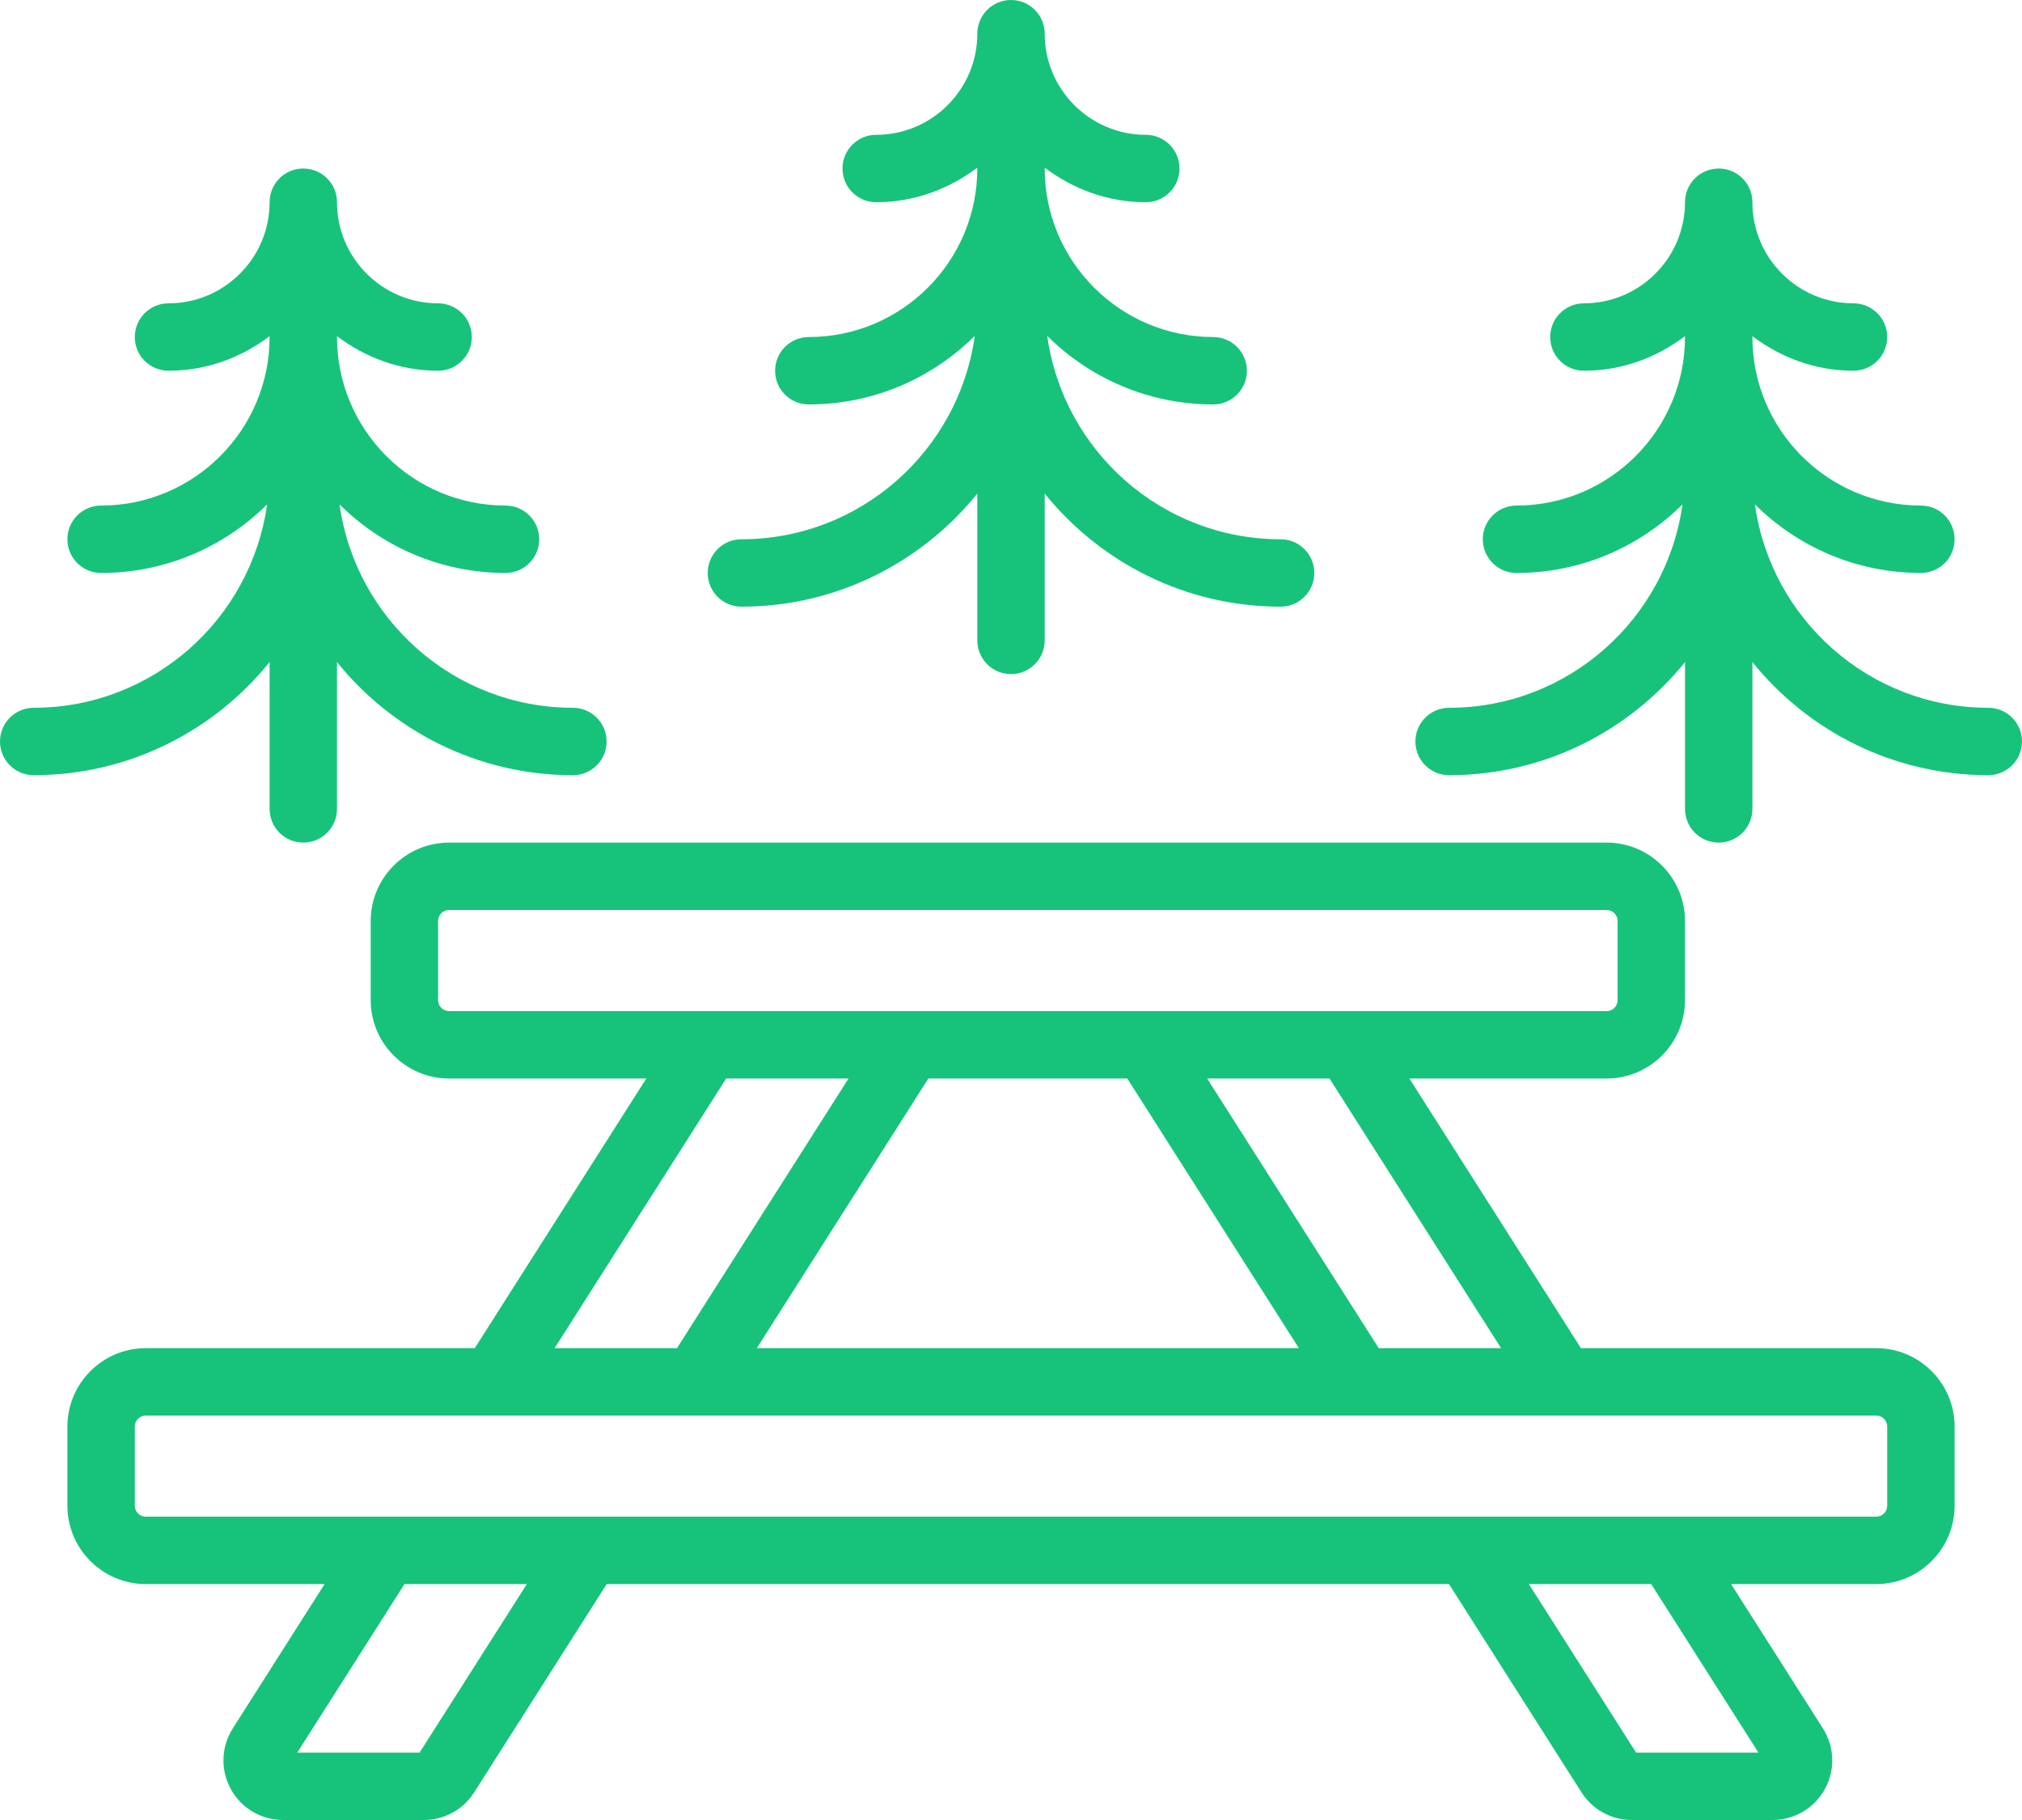
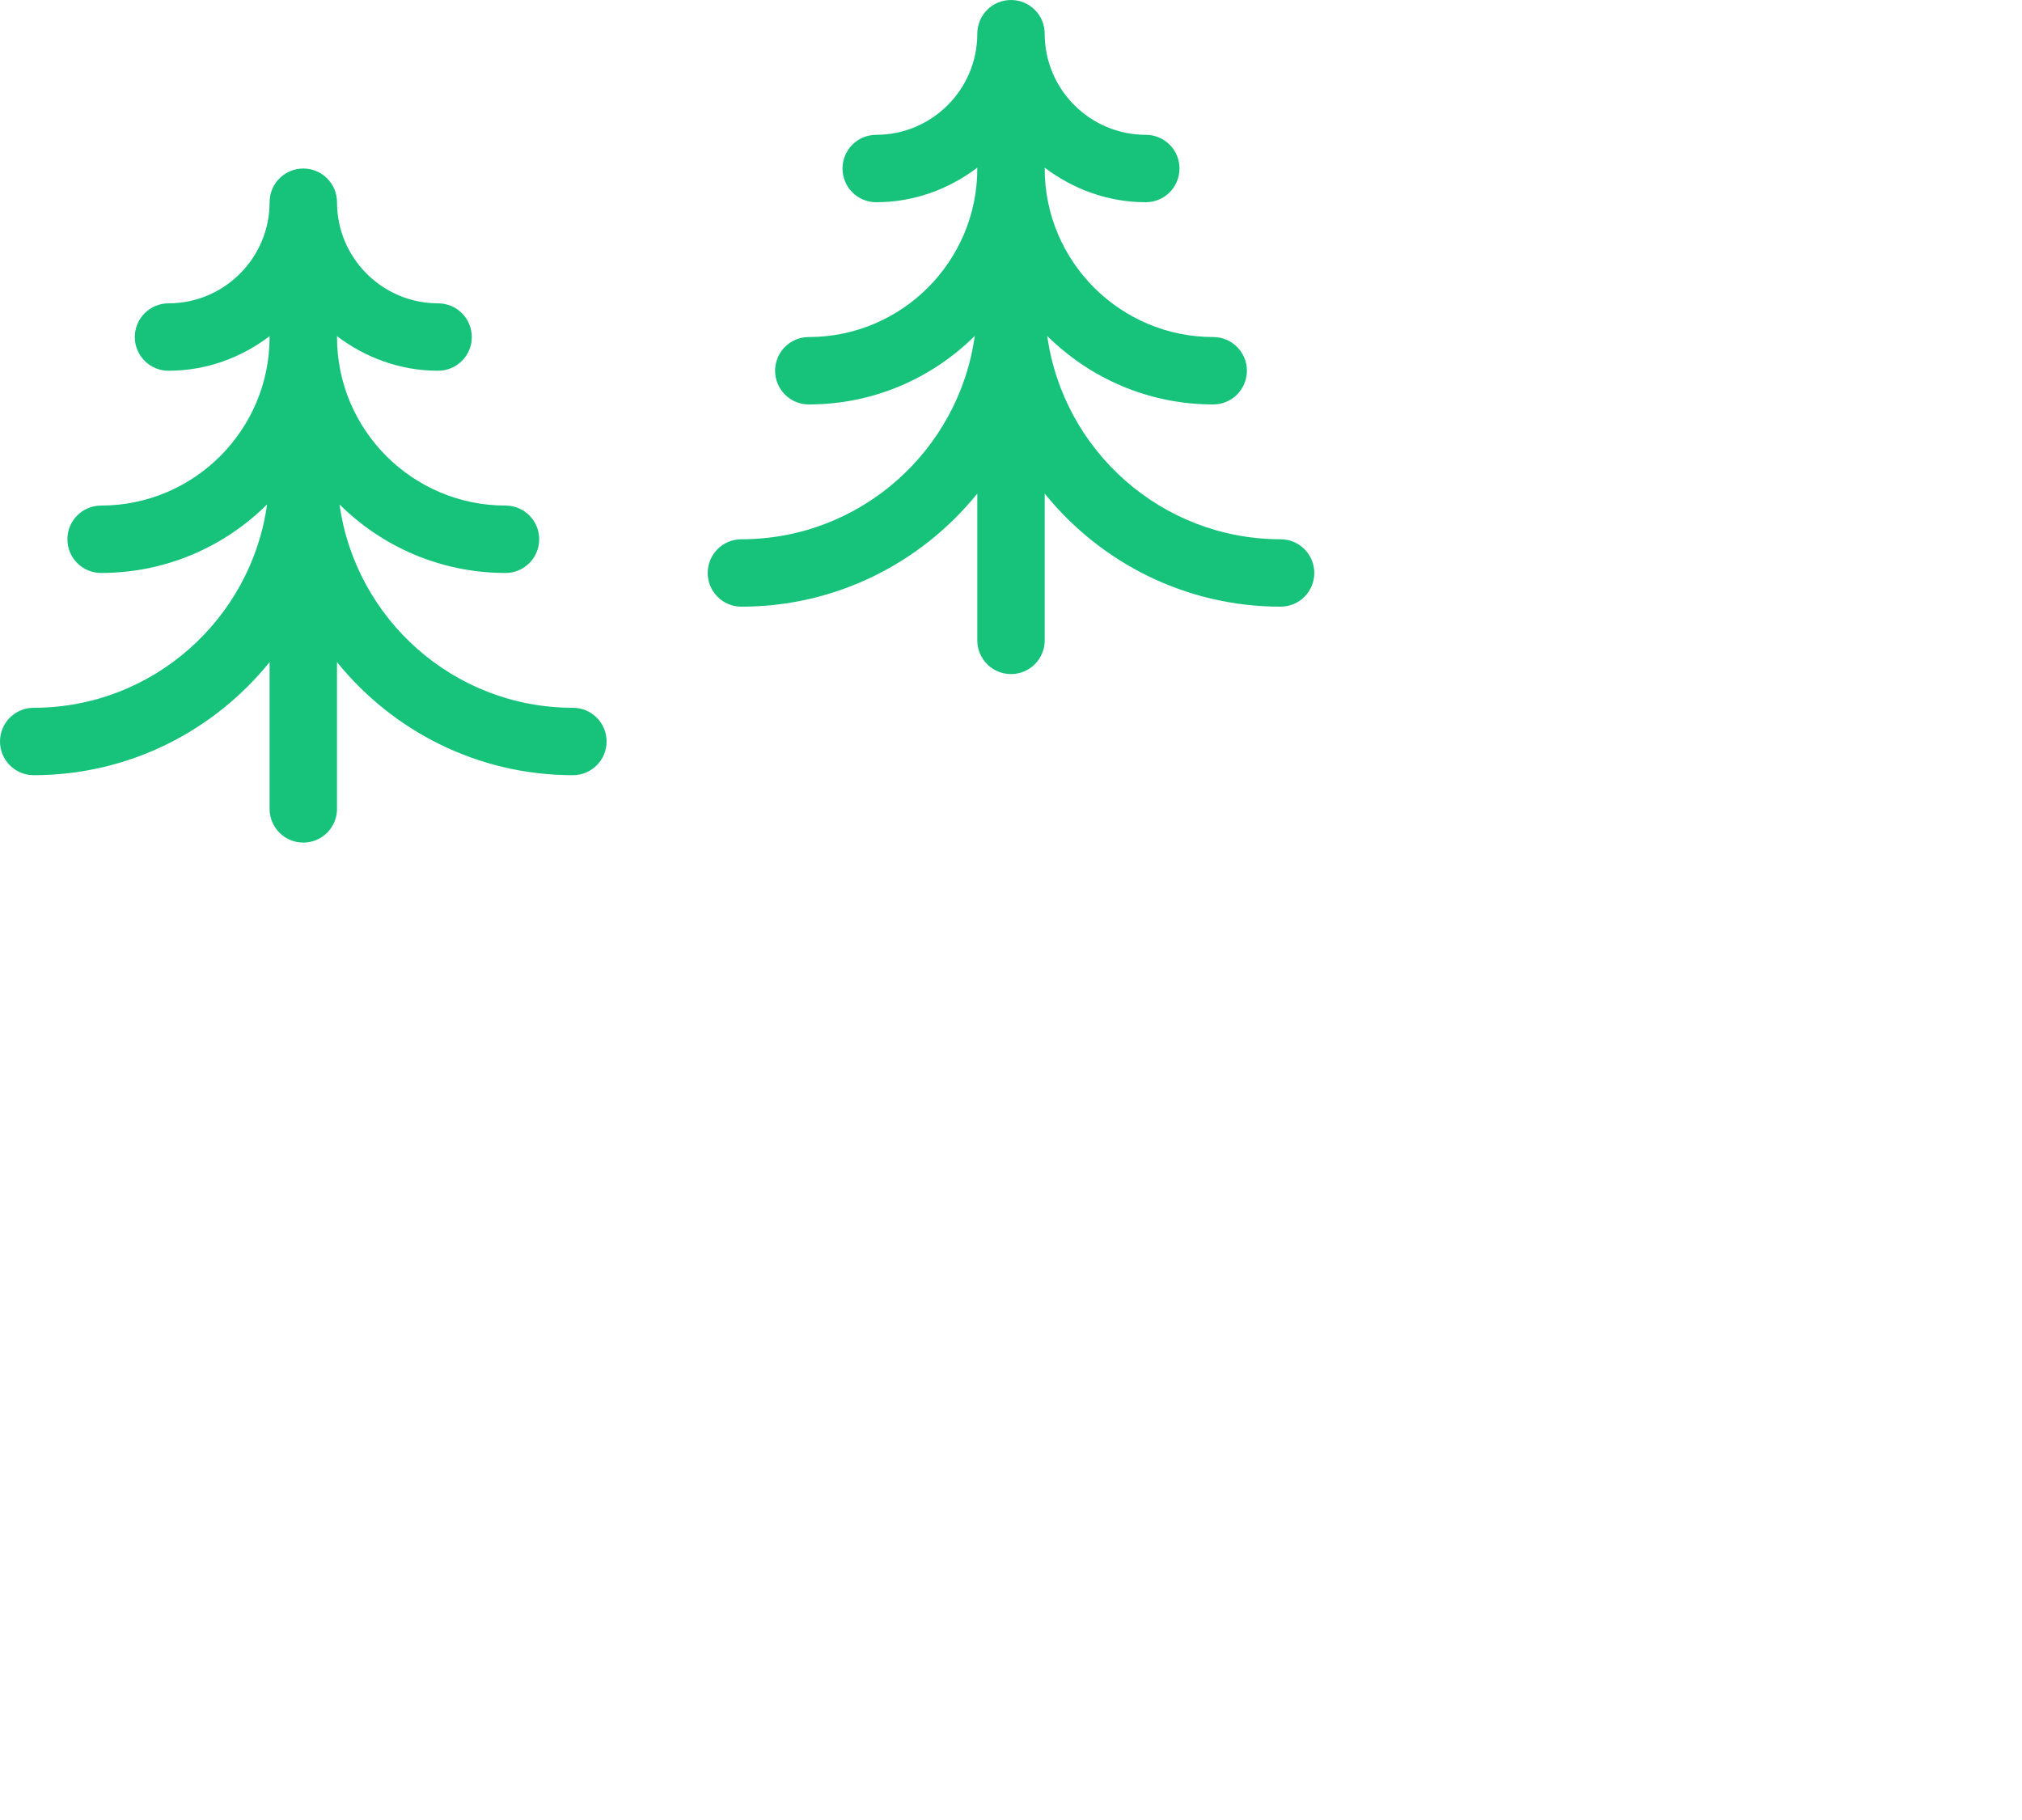
<svg xmlns="http://www.w3.org/2000/svg" width="60px" height="54px" viewBox="0 0 60 54" version="1.1">
  <title>F9BE9E65-3F66-4961-97FA-0296F9E3E64C</title>
  <desc>Created with sketchtool.</desc>
  <defs />
  <g id="Page-1" stroke="none" stroke-width="1" fill="none" fill-rule="evenodd">
    <g id="Differencess" transform="translate(-931, -1338)" fill-rule="nonzero" fill="#17C37B">
      <g id="Mid-Blocks" transform="translate(0, 638)">
        <g id="2" transform="translate(389, 698)">
          <g transform="translate(390, 2)" id="picnic">
            <g transform="translate(152, 0)">
-               <path d="M59,21 C55.47,21 52.549,18.37 52.075,14.967 C53.341,16.223 55.081,17 57,17 C57.553,17 58,16.553 58,16 C58,15.447 57.553,15 57,15 C54.243,15 52,12.757 52,10 L52,9.974 C52.838,10.609 53.87,11 55,11 C55.553,11 56,10.553 56,10 C56,9.447 55.553,9 55,9 C53.346,9 52,7.654 52,6 C52,5.447 51.553,5 51,5 C50.447,5 50,5.447 50,6 C50,7.654 48.654,9 47,9 C46.447,9 46,9.447 46,10 C46,10.553 46.447,11 47,11 C48.13,11 49.162,10.609 50,9.974 L50,10 C50,12.757 47.757,15 45,15 C44.447,15 44,15.447 44,16 C44,16.553 44.447,17 45,17 C46.919,17 48.659,16.223 49.925,14.967 C49.451,18.37 46.53,21 43,21 C42.447,21 42,21.447 42,22 C42,22.553 42.447,23 43,23 C45.826,23 48.349,21.688 50,19.645 L50,24 C50,24.553 50.447,25 51,25 C51.553,25 52,24.553 52,24 L52,19.645 C53.651,21.688 56.174,23 59,23 C59.553,23 60,22.553 60,22 C60,21.447 59.553,21 59,21 Z" id="Shape" />
              <path d="M8,19.645 L8,24 C8,24.553 8.447,25 9,25 C9.553,25 10,24.553 10,24 L10,19.645 C11.651,21.688 14.174,23 17,23 C17.553,23 18,22.553 18,22 C18,21.447 17.553,21 17,21 C13.47,21 10.549,18.37 10.075,14.967 C11.341,16.223 13.081,17 15,17 C15.553,17 16,16.553 16,16 C16,15.447 15.553,15 15,15 C12.243,15 10,12.757 10,10 L10,9.974 C10.838,10.609 11.87,11 13,11 C13.553,11 14,10.553 14,10 C14,9.447 13.553,9 13,9 C11.346,9 10,7.654 10,6 C10,5.447 9.553,5 9,5 C8.447,5 8,5.447 8,6 C8,7.654 6.654,9 5,9 C4.447,9 4,9.447 4,10 C4,10.553 4.447,11 5,11 C6.13,11 7.162,10.609 8,9.974 L8,10 C8,12.757 5.757,15 3,15 C2.447,15 2,15.447 2,16 C2,16.553 2.447,17 3,17 C4.919,17 6.659,16.223 7.925,14.967 C7.451,18.37 4.53,21 1,21 C0.447,21 0,21.447 0,22 C0,22.553 0.447,23 1,23 C3.826,23 6.349,21.688 8,19.645 Z" id="Shape" />
              <path d="M22,18 C24.826,18 27.349,16.688 29,14.645 L29,19 C29,19.553 29.447,20 30,20 C30.553,20 31,19.553 31,19 L31,14.645 C32.651,16.688 35.174,18 38,18 C38.553,18 39,17.553 39,17 C39,16.447 38.553,16 38,16 C34.47,16 31.549,13.37 31.075,9.967 C32.341,11.223 34.081,12 36,12 C36.553,12 37,11.553 37,11 C37,10.447 36.553,10 36,10 C33.243,10 31,7.757 31,5 L31,4.974 C31.838,5.609 32.87,6 34,6 C34.553,6 35,5.553 35,5 C35,4.447 34.553,4 34,4 C32.346,4 31,2.654 31,1 C31,0.447 30.553,0 30,0 C29.447,0 29,0.447 29,1 C29,2.654 27.654,4 26,4 C25.447,4 25,4.447 25,5 C25,5.553 25.447,6 26,6 C27.13,6 28.162,5.609 29,4.974 L29,5 C29,7.757 26.757,10 24,10 C23.447,10 23,10.447 23,11 C23,11.553 23.447,12 24,12 C25.919,12 27.659,11.223 28.925,9.967 C28.451,13.37 25.53,16 22,16 C21.447,16 21,16.447 21,17 C21,17.553 21.447,18 22,18 Z" id="Shape" />
-               <path d="M55.674,40 L46.912,40 L41.822,32 L47.674,32 C48.956,32 50,30.956 50,29.674 L50,27.326 C50,26.044 48.956,25 47.674,25 L13.326,25 C12.044,25 11,26.044 11,27.326 L11,29.674 C11,30.956 12.044,32 13.326,32 L19.178,32 L14.088,40 L4.326,40 C3.044,40 2,41.044 2,42.326 L2,44.674 C2,45.956 3.044,47 4.326,47 L9.632,47 L6.907,51.283 C6.56,51.828 6.539,52.517 6.849,53.083 C7.159,53.649 7.754,54 8.398,54 L12.578,54 C13.184,54 13.742,53.694 14.07,53.182 L18.003,47 L42.997,47 L46.931,53.183 C47.258,53.694 47.815,54 48.422,54 L52.602,54 C53.247,54 53.84,53.648 54.151,53.083 C54.462,52.518 54.44,51.828 54.093,51.282 L51.368,47 L55.674,47 C56.956,47 58,45.956 58,44.674 L58,42.326 C58,41.044 56.956,40 55.674,40 Z M44.542,40 L40.912,40 L35.821,32 L39.451,32 L44.542,40 Z M38.542,40 L22.458,40 L27.548,32 L33.451,32 L38.542,40 Z M13.326,30 C13.146,30 13,29.854 13,29.674 L13,27.326 C13,27.146 13.146,27 13.326,27 L47.674,27 C47.854,27 48,27.146 48,27.326 L48,29.674 C48,29.854 47.854,30 47.674,30 L40.549,30 L32.179,30 L28.822,30 L20.452,30 L13.326,30 Z M21.549,32 L25.179,32 L20.088,40 L16.458,40 L21.549,32 Z M12.451,52 L8.821,52 L12.003,47 L15.633,47 L12.451,52 Z M52.179,52 L48.549,52 L45.367,47 L48.997,47 L52.179,52 Z M56,44.674 C56,44.854 55.854,45 55.674,45 L50.095,45 L41.725,45 L19.275,45 L10.905,45 L4.326,45 C4.146,45 4,44.854 4,44.674 L4,42.326 C4,42.146 4.146,42 4.326,42 L12.815,42 L21.185,42 L39.814,42 L48.184,42 L55.673,42 C55.854,42 56,42.146 56,42.326 L56,44.674 Z" id="Shape" />
            </g>
          </g>
        </g>
      </g>
    </g>
  </g>
</svg>